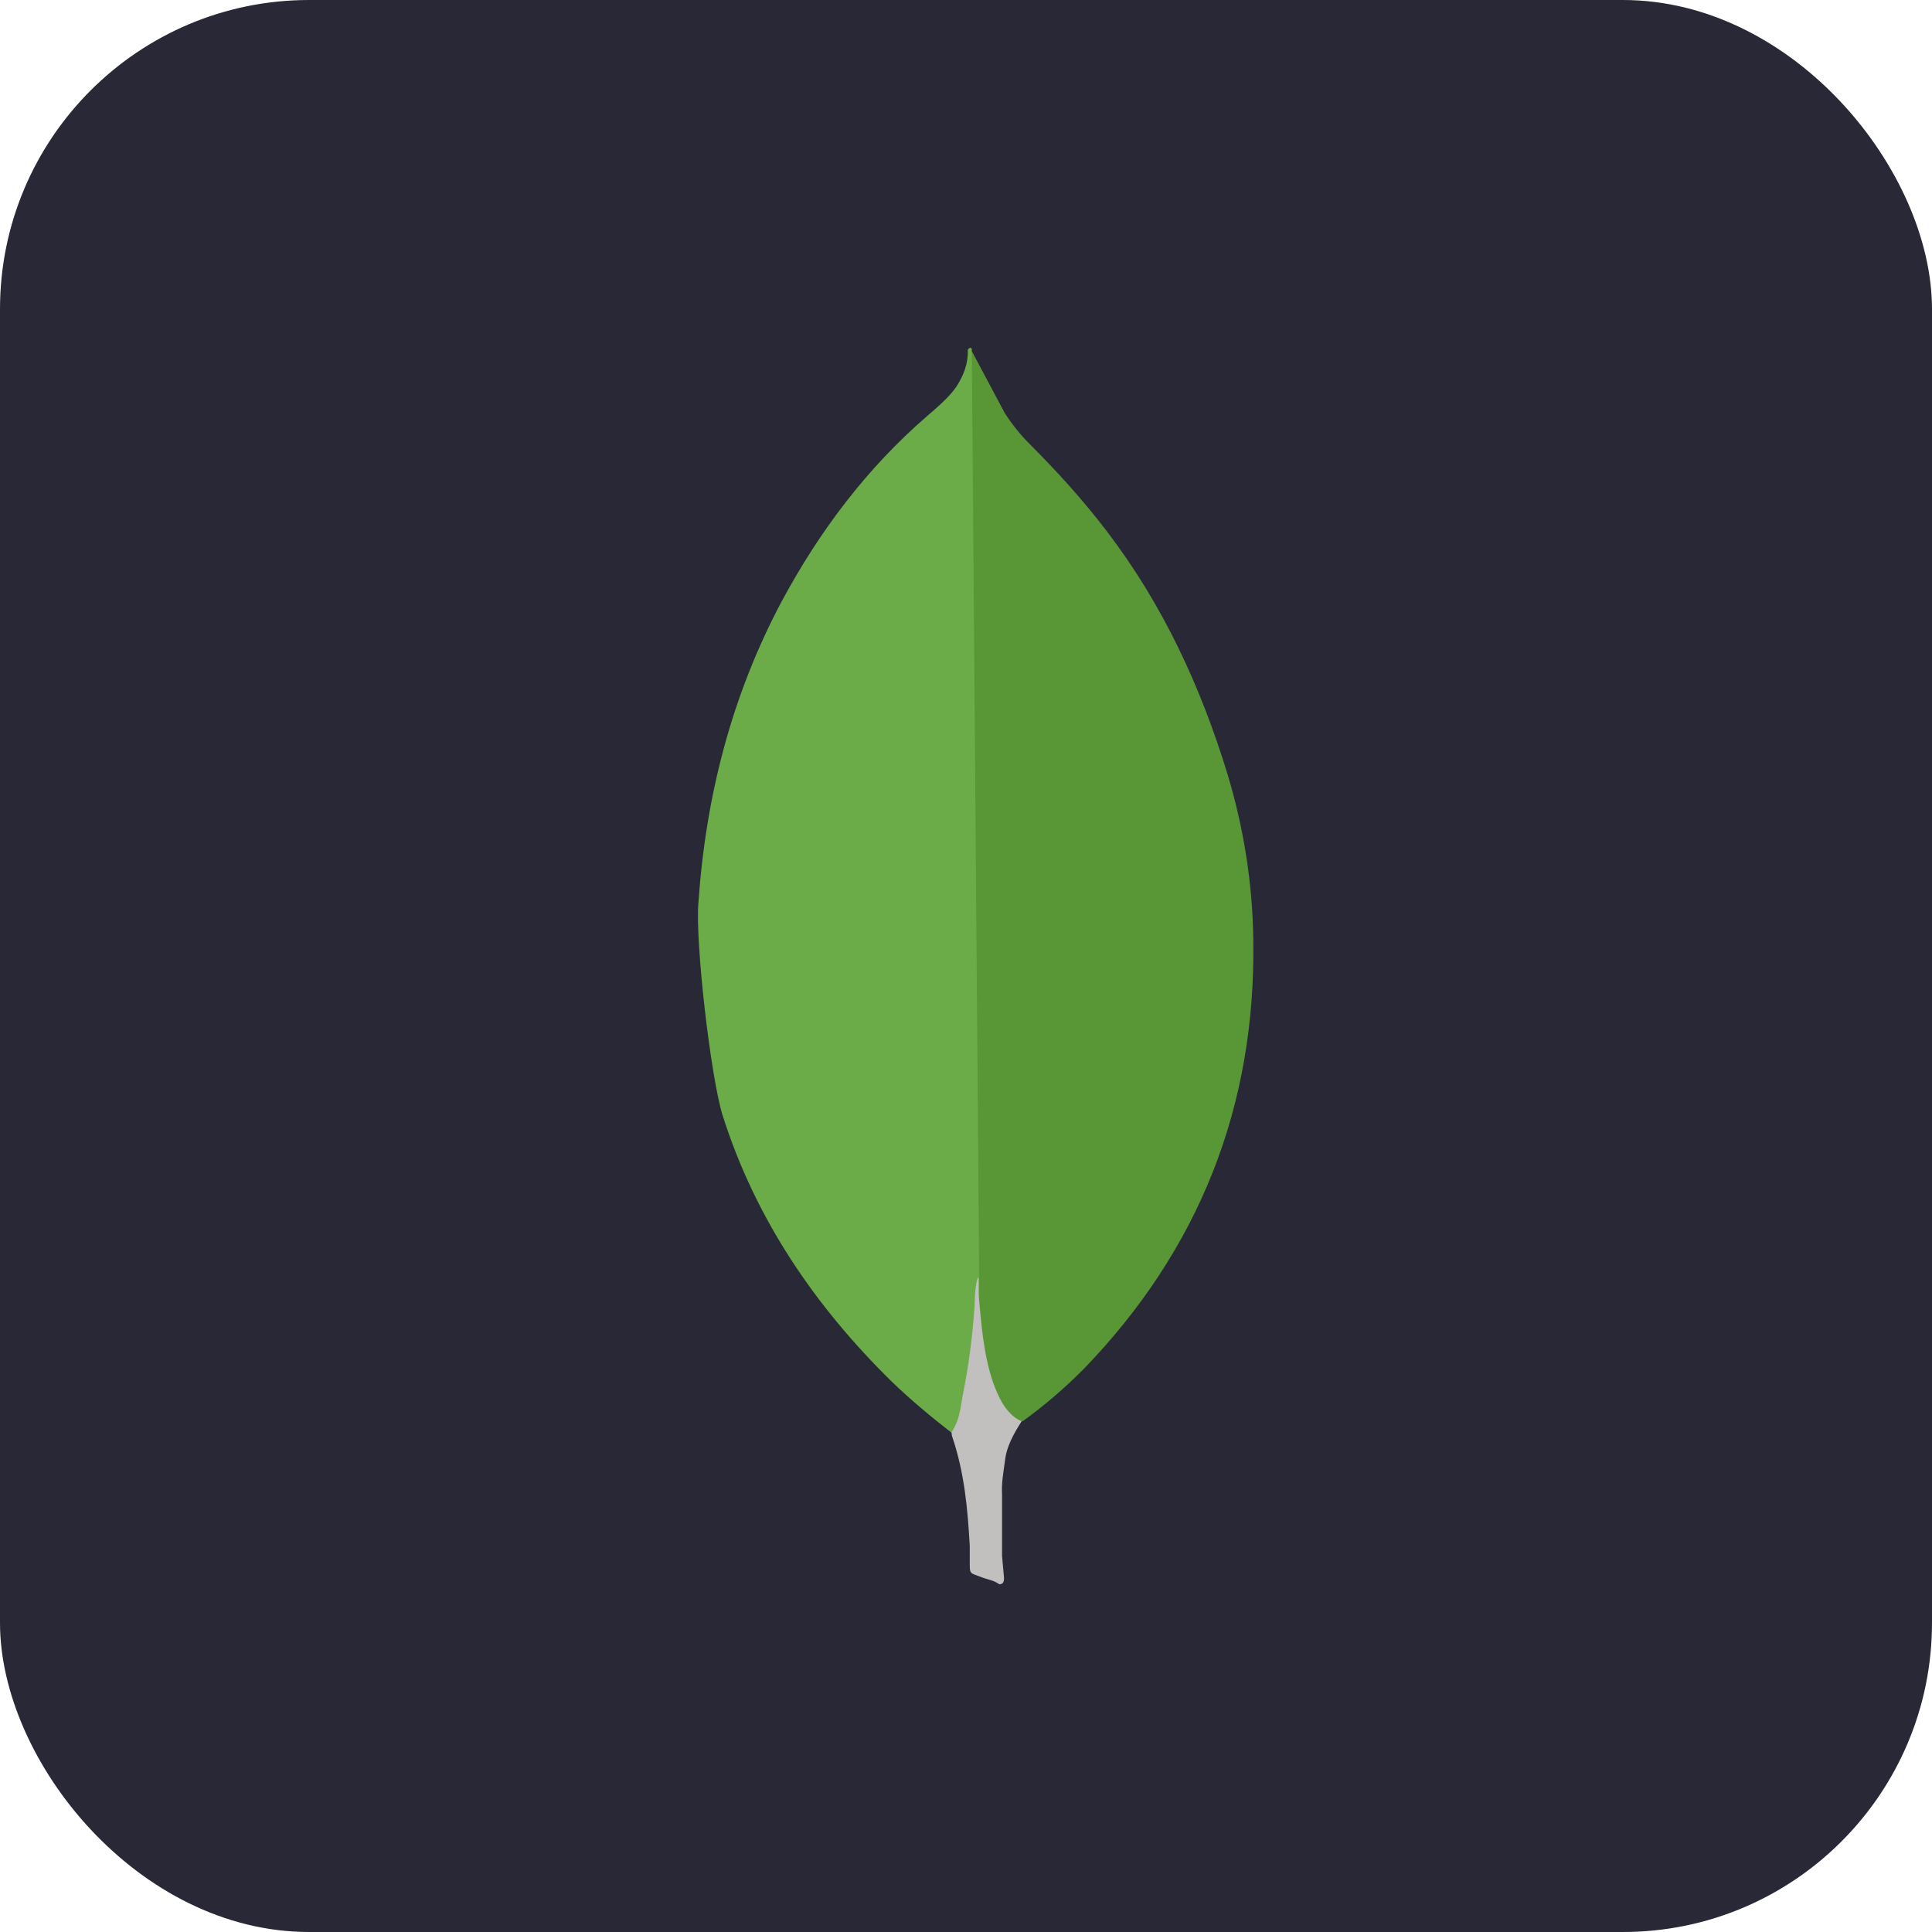
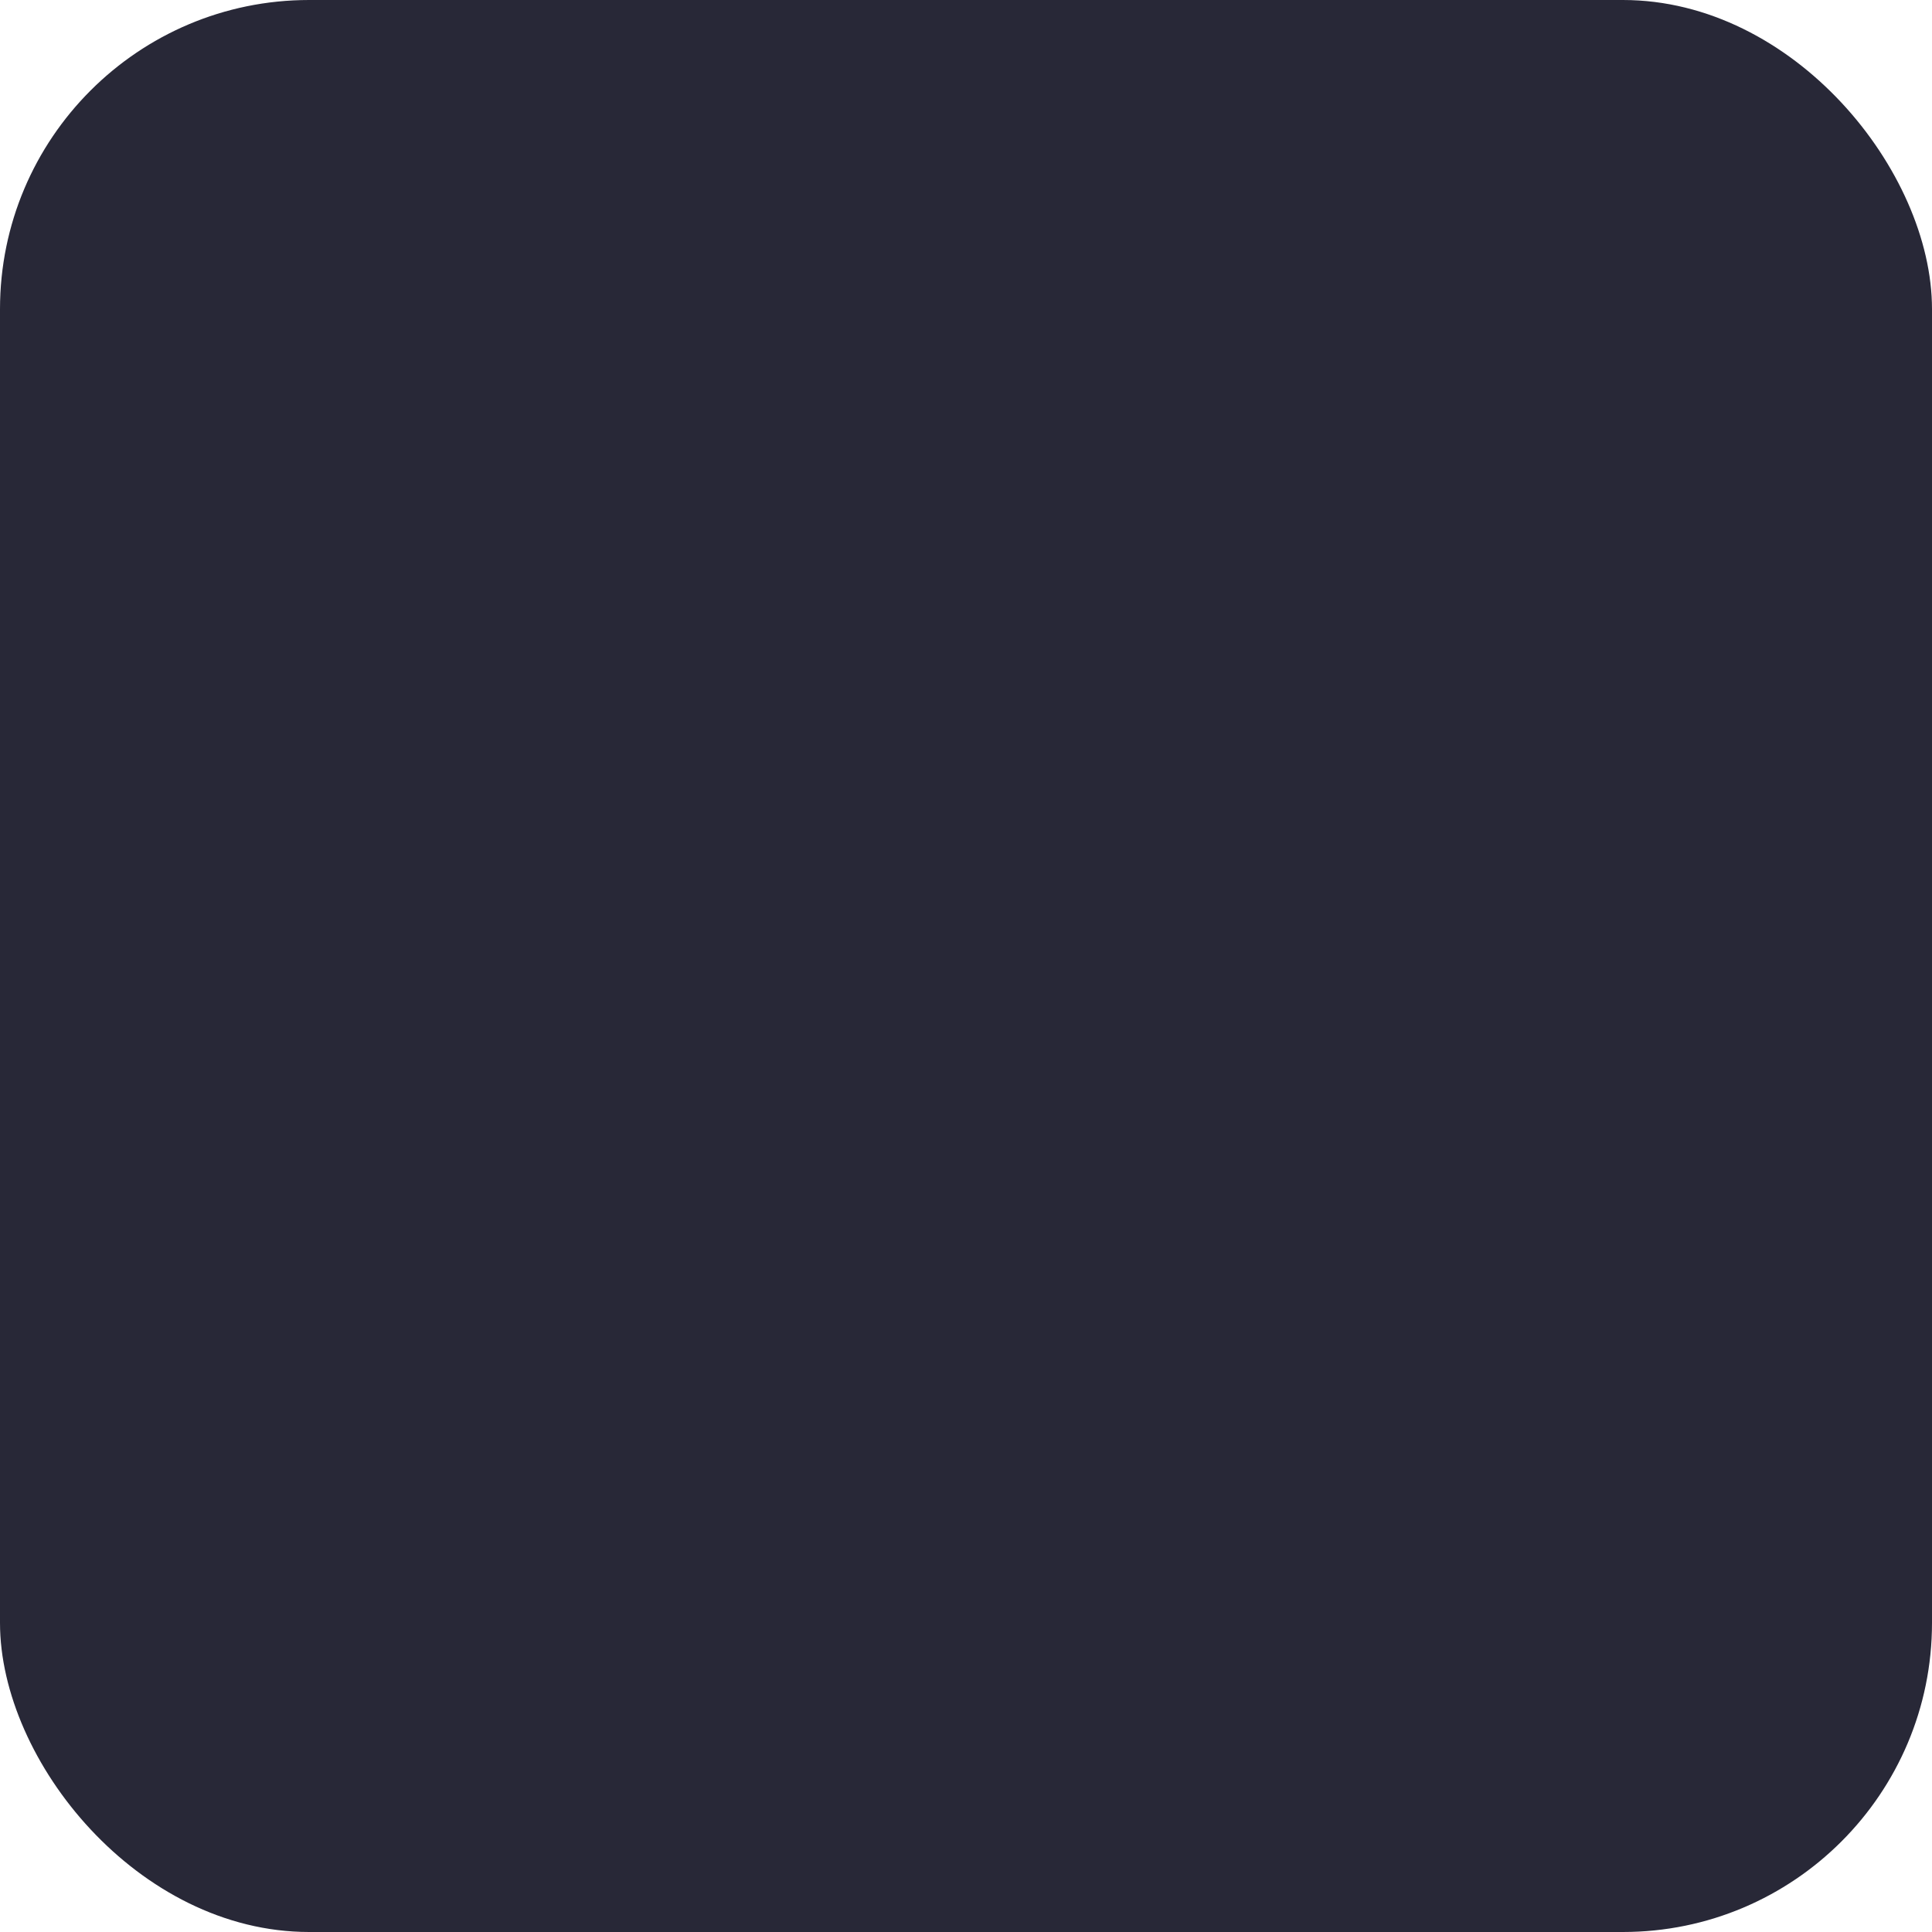
<svg xmlns="http://www.w3.org/2000/svg" width="100" height="100" viewBox="0 0 100 100" fill="none">
  <rect width="100" height="100" rx="16" fill="#282837" />
  <g clip-path="url(#clip0_241_878)">
-     <path d="M50.3 18.174L52.008 21.382C52.392 21.974 52.808 22.498 53.298 22.986C54.728 24.416 56.086 25.914 57.306 27.518C60.2 31.318 62.152 35.538 63.546 40.102C64.382 42.89 64.836 45.75 64.87 48.642C65.01 57.288 62.046 64.712 56.07 70.882C55.094 71.858 54.05 72.762 52.93 73.566C52.338 73.566 52.058 73.112 51.814 72.694C51.36 71.928 51.082 71.054 50.942 70.184C50.732 69.138 50.594 68.092 50.662 67.012V66.524C50.614 66.42 50.092 18.42 50.3 18.174Z" fill="#599636" />
-     <path d="M50.3 18.068C50.23 17.928 50.16 18.034 50.09 18.102C50.124 18.802 49.88 19.426 49.498 20.022C49.078 20.614 48.522 21.068 47.964 21.556C44.864 24.24 42.424 27.482 40.47 31.108C37.87 35.988 36.53 41.218 36.15 46.724C35.976 48.71 36.778 55.718 37.404 57.74C39.112 63.108 42.18 67.606 46.154 71.51C47.13 72.45 48.174 73.322 49.254 74.16C49.568 74.16 49.602 73.88 49.674 73.672C49.812 73.227 49.917 72.772 49.988 72.312L50.688 67.084L50.3 18.068Z" fill="#6CAC48" />
-     <path d="M52.008 75.69C52.078 74.89 52.462 74.226 52.88 73.564C52.46 73.39 52.148 73.044 51.904 72.658C51.694 72.31 51.52 71.892 51.384 71.508C50.896 70.044 50.792 68.508 50.652 67.012V66.106C50.478 66.246 50.442 67.43 50.442 67.606C50.34 69.187 50.13 70.759 49.814 72.312C49.71 72.94 49.64 73.566 49.254 74.124C49.254 74.194 49.254 74.264 49.288 74.368C49.916 76.216 50.088 78.098 50.194 80.016V80.716C50.194 81.552 50.16 81.376 50.854 81.656C51.134 81.76 51.446 81.796 51.726 82.004C51.936 82.004 51.97 81.83 51.97 81.69L51.866 80.54V77.332C51.832 76.772 51.936 76.216 52.006 75.692L52.008 75.69Z" fill="#C2BFBF" />
+     <path d="M50.3 18.174L52.008 21.382C52.392 21.974 52.808 22.498 53.298 22.986C54.728 24.416 56.086 25.914 57.306 27.518C64.382 42.89 64.836 45.75 64.87 48.642C65.01 57.288 62.046 64.712 56.07 70.882C55.094 71.858 54.05 72.762 52.93 73.566C52.338 73.566 52.058 73.112 51.814 72.694C51.36 71.928 51.082 71.054 50.942 70.184C50.732 69.138 50.594 68.092 50.662 67.012V66.524C50.614 66.42 50.092 18.42 50.3 18.174Z" fill="#599636" />
  </g>
  <defs>
    <clipPath id="clip0_241_878">
-       <rect width="64" height="64" fill="white" transform="translate(18.5 18)" />
-     </clipPath>
+       </clipPath>
  </defs>
</svg>